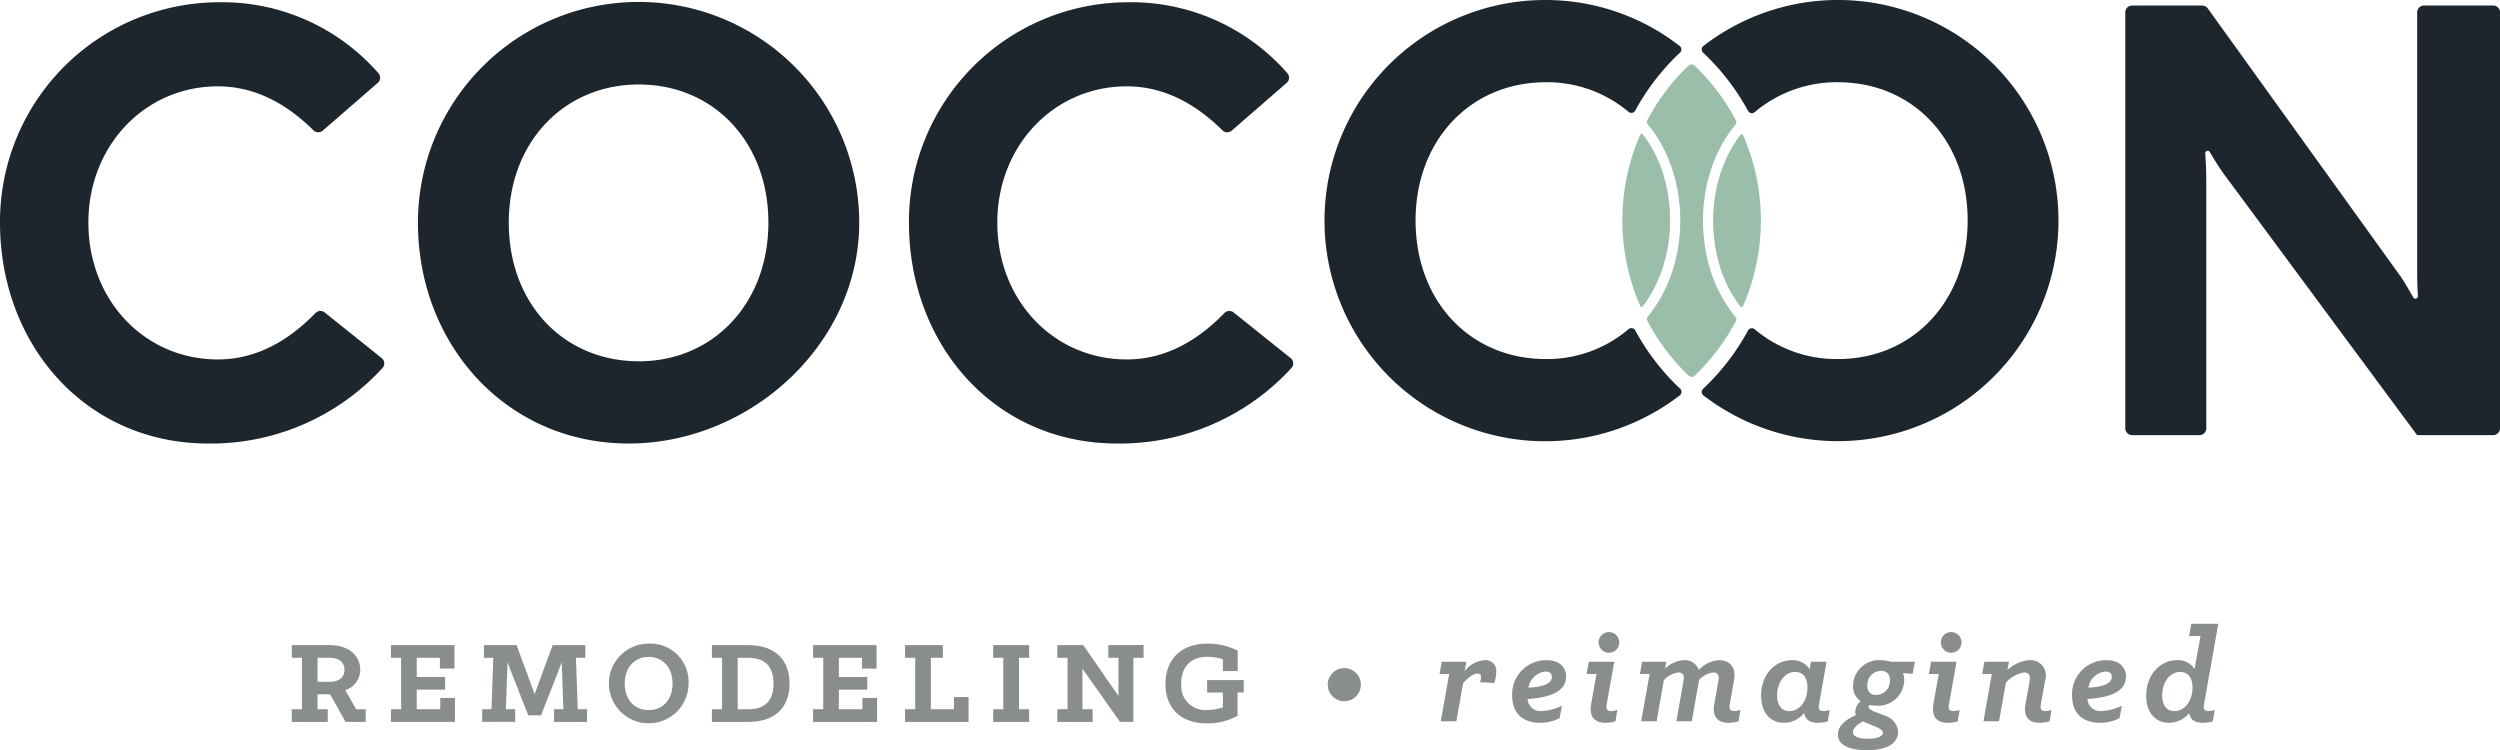
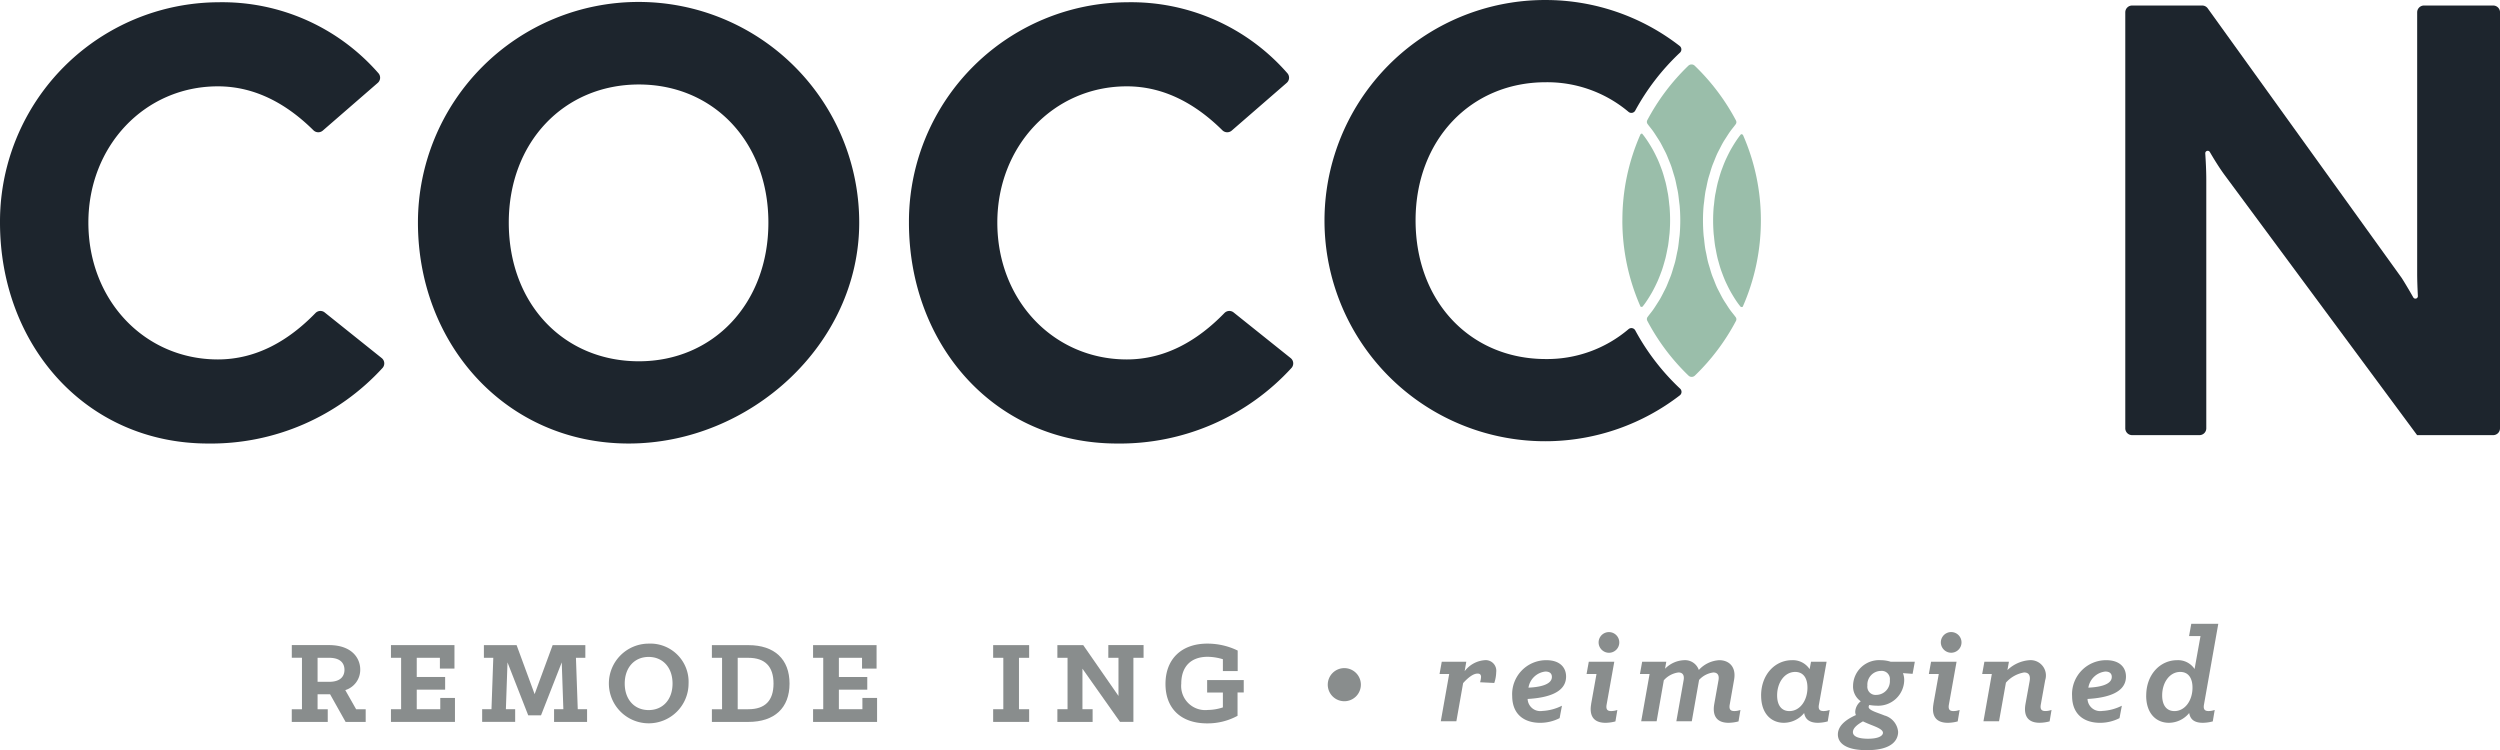
<svg xmlns="http://www.w3.org/2000/svg" viewBox="0 0 357.622 107.315" height="107.315" width="357.622">
  <g transform="translate(-99 -5664.097)" data-name="Group 139" id="Group_139">
    <g transform="translate(-936 5289.098)" data-name="Group 132" id="Group_132">
      <g transform="translate(1035 375)" data-name="Group 10" id="Group_10">
        <path fill="#1d252d" transform="translate(0 -0.268)" d="M29.793,63.713C12.234,63.713,0,49.577,0,32.107A31.379,31.379,0,0,1,31.255.59,29.656,29.656,0,0,1,54.129,10.735a.975.975,0,0,1-.092,1.388L46.17,18.952a.984.984,0,0,1-1.337-.053c-3.742-3.7-8.273-6.282-13.667-6.282-10.447,0-18.524,8.515-18.524,19.49,0,11.149,8.077,19.577,18.524,19.577,5.5,0,10.124-2.684,13.958-6.632a.982.982,0,0,1,1.319-.092L54.6,51.488a.975.975,0,0,1,.129,1.406A33.27,33.27,0,0,1,29.793,63.713" data-name="Path 2" id="Path_2" />
        <path fill="#1d252d" transform="translate(-49.914 -0.268)" d="M109.7,32.107a31.562,31.562,0,0,1,63.124,0c0,17.47-15.686,31.605-32.98,31.605-17.472,0-30.144-14.135-30.144-31.605m50.131,0c0-11.589-7.9-19.754-18.525-19.754-10.711,0-18.612,8.254-18.612,19.754,0,11.677,7.9,19.841,18.612,19.841,10.622,0,18.525-8.253,18.525-19.841" data-name="Path 3" id="Path_3" />
        <path fill="#1d252d" transform="translate(-108.558 -0.268)" d="M268.375,63.713c-17.559,0-29.793-14.135-29.793-31.605A31.379,31.379,0,0,1,269.837.59,29.655,29.655,0,0,1,292.71,10.735a.975.975,0,0,1-.092,1.388l-7.867,6.829a.984.984,0,0,1-1.337-.053c-3.742-3.7-8.272-6.282-13.667-6.282-10.446,0-18.523,8.515-18.523,19.49,0,11.149,8.077,19.577,18.523,19.577,5.5,0,10.124-2.684,13.958-6.632a.982.982,0,0,1,1.319-.092l8.159,6.528a.975.975,0,0,1,.129,1.406,33.27,33.27,0,0,1-24.938,10.819" data-name="Path 4" id="Path_4" />
-         <path fill="#1d252d" transform="translate(-203.242 0)" d="M468.206.063a31.483,31.483,0,0,0-21.3,6.515.627.627,0,0,0-.035.954,33.145,33.145,0,0,1,6.427,8.326.627.627,0,0,0,.965.174,18.148,18.148,0,0,1,11.924-4.269c10.624,0,18.524,8.166,18.524,19.755s-7.9,19.841-18.524,19.841a18.155,18.155,0,0,1-11.929-4.251.627.627,0,0,0-.965.174,33.053,33.053,0,0,1-6.416,8.325.628.628,0,0,0,.035.954A31.554,31.554,0,1,0,468.206.063" data-name="Path 5" id="Path_5" />
        <path fill="#1d252d" transform="translate(-158.217 0)" d="M392.139,47.262a.627.627,0,0,0-.966-.174,17.976,17.976,0,0,1-11.847,4.271c-10.711,0-18.612-8.164-18.612-19.841,0-11.5,7.9-19.754,18.612-19.754a18.046,18.046,0,0,1,11.843,4.231.628.628,0,0,0,.964-.174,32.993,32.993,0,0,1,6.4-8.289.628.628,0,0,0-.035-.954A31.284,31.284,0,0,0,379.325,0a31.559,31.559,0,1,0,19.194,56.548.628.628,0,0,0,.034-.954,32.89,32.89,0,0,1-6.415-8.333" data-name="Path 6" id="Path_6" />
        <path fill="#1d252d" transform="translate(-253.827 -0.659)" d="M611.449,61.926a.977.977,0,0,1-.977.977H599.6v.012L571.98,25.592c-.75-1.032-1.5-2.262-2.036-3.186a.352.352,0,0,0-.656.2c.07,1.068.146,2.509.146,3.775V61.926a.977.977,0,0,1-.977.977h-9.634a.977.977,0,0,1-.977-.977V2.425a.977.977,0,0,1,.977-.977h10.024a.976.976,0,0,1,.793.407l27.743,38.56c.013.017.025.035.036.053.586.93,1.172,1.939,1.619,2.723A.352.352,0,0,0,599.7,43c-.047-.934-.1-2.163-.1-3.261V2.425a.977.977,0,0,1,.977-.977h9.9a.977.977,0,0,1,.977.977Z" data-name="Path 7" id="Path_7" />
        <path fill="#9abeaa" transform="translate(-193.761 -15.959)" d="M425.837,47.475a30.492,30.492,0,0,0,2.587,12.317c.038.087.249.093.316.01.092-.115.182-.23.268-.349.049-.066.1-.133.144-.2.274-.394.533-.8.777-1.221.046-.078.093-.156.138-.235.23-.41.443-.832.645-1.261.046-.1.095-.2.14-.3.185-.415.353-.841.51-1.273.045-.123.094-.242.137-.367.142-.415.265-.84.383-1.269.04-.146.086-.29.123-.438.1-.416.186-.841.266-1.266.031-.167.07-.33.1-.5.07-.434.118-.877.164-1.322.016-.163.042-.322.056-.486.049-.607.075-1.221.075-1.844s-.026-1.251-.073-1.863c-.013-.16-.038-.313-.053-.471-.045-.452-.092-.9-.163-1.344-.025-.159-.062-.311-.09-.468-.08-.436-.163-.87-.269-1.292-.034-.138-.078-.271-.115-.409-.118-.435-.242-.868-.388-1.288-.04-.113-.085-.223-.126-.335-.161-.437-.331-.87-.521-1.29-.041-.09-.086-.177-.127-.265-.205-.435-.423-.863-.661-1.278-.04-.07-.083-.14-.124-.21-.251-.425-.516-.839-.8-1.24l-.124-.173c-.113-.156-.237-.306-.359-.457-.044-.055-.218.026-.26.121a30.248,30.248,0,0,0-2.571,12.262" data-name="Path 8" id="Path_8" />
        <path fill="#9abeaa" transform="translate(-196.691 -7.693)" d="M445.021,53.6a.515.515,0,0,0-.053-.552c-.083-.109-.164-.22-.249-.327-.18-.228-.365-.453-.535-.688-.2-.272-.375-.556-.556-.839-.155-.24-.316-.477-.46-.725-.171-.295-.324-.6-.481-.905-.129-.253-.266-.5-.386-.759-.147-.318-.272-.648-.4-.976-.1-.259-.216-.514-.31-.78-.123-.346-.222-.7-.327-1.059-.077-.261-.165-.518-.233-.784-.1-.378-.168-.767-.246-1.154-.051-.258-.114-.51-.158-.772-.072-.439-.117-.89-.165-1.34-.023-.221-.06-.435-.078-.659-.054-.68-.083-1.369-.083-2.07q0-1.023.085-2.024c.018-.22.056-.433.08-.651.049-.444.1-.889.169-1.325.042-.25.1-.492.154-.74.08-.393.155-.788.255-1.172.067-.26.153-.51.23-.765.107-.361.21-.724.335-1.076.092-.257.2-.5.3-.756.135-.336.265-.674.416-1,.117-.253.249-.493.375-.74.16-.311.316-.623.49-.924.142-.244.3-.476.45-.712.183-.286.364-.572.56-.846.166-.232.347-.453.524-.677.084-.107.165-.216.246-.325a.513.513,0,0,0,.052-.55,31,31,0,0,0-5.907-7.837.657.657,0,0,0-.905,0,30.848,30.848,0,0,0-5.879,7.8.516.516,0,0,0,.052.552c.08.106.159.215.242.319.179.226.361.45.53.685.191.267.366.546.544.822.157.246.32.488.468.742.166.286.314.584.466.88.134.261.275.518.4.786.141.308.263.627.391.942.109.272.227.54.325.819.118.332.213.675.315,1.014.083.276.176.548.248.831.094.363.164.738.24,1.11.055.27.122.534.167.807.071.424.116.858.164,1.291.026.231.066.456.085.69.055.669.084,1.348.084,2.033s-.029,1.365-.084,2.036c-.019.221-.056.437-.081.656-.049.445-.095.892-.168,1.329-.042.256-.106.5-.157.757-.078.391-.153.784-.251,1.166-.069.265-.155.519-.233.779-.107.359-.208.719-.332,1.07-.093.264-.2.518-.307.776-.133.332-.26.668-.408.99-.119.257-.253.5-.381.754-.157.309-.311.62-.484.918-.141.246-.3.479-.45.718-.183.287-.363.576-.561.852-.163.23-.341.449-.516.67-.087.111-.17.226-.255.338a.514.514,0,0,0-.052.548,30.727,30.727,0,0,0,5.9,7.854.657.657,0,0,0,.905,0,30.9,30.9,0,0,0,5.881-7.822" data-name="Path 9" id="Path_9" />
        <path fill="#9abeaa" transform="translate(-204.609 -16.029)" d="M453.2,35.827c-.279.4-.541.808-.789,1.23-.044.075-.089.148-.133.223-.233.411-.448.834-.652,1.266-.044.094-.092.187-.135.283-.188.416-.357.844-.516,1.277-.044.118-.092.234-.134.354-.144.416-.268.843-.387,1.272-.039.143-.085.283-.12.427-.105.416-.189.84-.269,1.265-.03.165-.07.325-.1.49-.071.433-.119.874-.164,1.316-.017.161-.044.32-.057.482-.048.6-.075,1.215-.075,1.833,0,.635.026,1.261.073,1.876.013.162.039.32.054.482.044.452.091.9.162,1.342.026.165.064.323.094.486.079.433.161.864.265,1.285.035.144.08.282.118.423.117.433.241.862.384,1.28.041.121.09.237.133.357.158.431.325.857.512,1.272.044.1.093.2.14.293.2.427.413.846.645,1.253.045.081.095.16.142.24.244.415.5.82.779,1.213.049.069.1.136.148.2.081.111.165.217.251.324s.307.1.347.014A30.528,30.528,0,0,0,456.5,47.545a30.192,30.192,0,0,0-2.549-12.186c-.047-.107-.261-.174-.32-.1-.1.128-.206.256-.3.389-.044.06-.087.119-.129.179" data-name="Path 10" id="Path_10" />
      </g>
      <path fill="#898d8d" transform="translate(1000.154 297.954)" d="M84.237,175.765a3.037,3.037,0,0,0,2.14-2.941c0-1.613-1.176-3.5-4.49-3.5h-5.3v1.814h1.454V178.5H76.583v1.814H81.73V178.5H80.276v-2.141h1.789l2.217,3.954h2.875V178.5H85.789Zm-3.962-1.187v-3.436h1.647c1.912,0,2.2,1.076,2.2,1.718s-.285,1.718-2.2,1.718Z" data-name="Path 11" id="Path_11" />
      <path fill="#898d8d" transform="translate(988.31 297.953)" d="M109.671,178.5h-3.366v-2.8h4.061v-1.814h-4.061v-2.744h3.312v1.543H111.7v-3.357h-9.084v1.814h1.454V178.5h-1.454v1.814h9.155v-3.428h-2.1Z" data-name="Path 12" id="Path_12" />
      <path fill="#898d8d" transform="translate(977.414 297.953)" d="M139.974,171.143h1.345v-1.814h-4.677l-2.579,7.011-2.579-7.011h-4.677v1.814h1.344l-.26,7.355h-1.333v1.814h4.722V178.5h-1.327l.23-6.7,2.966,7.576h1.827l2.966-7.576.231,6.7h-1.328v1.814h4.722V178.5h-1.333Z" data-name="Path 13" id="Path_13" />
      <path fill="#898d8d" transform="translate(962.303 298.131)" d="M165.483,168.938a5.7,5.7,0,1,0,5.713,5.713,5.466,5.466,0,0,0-5.713-5.713m0,9.506c-2.046,0-3.42-1.524-3.42-3.793s1.374-3.81,3.42-3.81,3.421,1.531,3.421,3.81-1.375,3.793-3.421,3.793" data-name="Path 14" id="Path_14" />
      <path fill="#898d8d" transform="translate(949.978 297.954)" d="M192.074,169.328h-5.217v1.814h1.455V178.5h-1.455v1.814h5.217c3.743,0,5.89-2,5.89-5.483s-2.147-5.5-5.89-5.5m0,9.169H190.55v-7.355h1.523c2.387,0,3.6,1.24,3.6,3.686s-1.211,3.669-3.6,3.669" data-name="Path 15" id="Path_15" />
      <path fill="#898d8d" transform="translate(937.893 297.953)" d="M220.474,178.5h-3.366v-2.8h4.061v-1.814h-4.061v-2.744h3.312v1.543H222.5v-3.357h-9.084v1.814h1.454V178.5h-1.454v1.814h9.155v-3.428h-2.1Z" data-name="Path 16" id="Path_16" />
-       <path fill="#898d8d" transform="translate(926.909 297.953)" d="M244.561,178.5h-3.312v-7.355h1.721v-1.814h-5.413v1.814h1.454V178.5h-1.454v1.814h9.084V176.76h-2.079Z" data-name="Path 17" id="Path_17" />
      <path fill="#898d8d" transform="translate(916.384 297.953)" d="M260.686,171.143h1.454V178.5h-1.454v1.814h5.147V178.5h-1.454v-7.355h1.454v-1.814h-5.147Z" data-name="Path 18" id="Path_18" />
      <path fill="#898d8d" transform="translate(908.718 297.953)" d="M284.825,171.143h1.455V176.6l-5.041-7.267h-3.7v1.814h1.454V178.5h-1.454v1.814h5.041V178.5h-1.455v-5.8l5.372,7.609h1.917v-9.169h1.454v-1.814h-5.041Z" data-name="Path 19" id="Path_19" />
      <path fill="#898d8d" transform="translate(895.805 298.131)" d="M311.875,174.151v1.778h2.252v2.131a7.038,7.038,0,0,1-2.143.366,3.445,3.445,0,0,1-3.811-3.758c0-2.444,1.376-3.846,3.776-3.846a7.692,7.692,0,0,1,2.179.348v1.692h2.116v-2.93l-.049-.026a9.866,9.866,0,0,0-4.3-.969c-3.688,0-5.979,2.21-5.979,5.767,0,3.533,2.228,5.642,5.961,5.642a8.912,8.912,0,0,0,4.3-1.058l.047-.026v-3.333h.887v-1.778Z" data-name="Path 20" id="Path_20" />
      <path fill="#898d8d" transform="translate(863.073 296.154)" d="M379.232,175.256h-1.38l.316-1.755h3.51l-.236,1.361a3.963,3.963,0,0,1,2.859-1.578,1.514,1.514,0,0,1,1.657,1.7,5.237,5.237,0,0,1-.276,1.558l-2.031-.1a3.409,3.409,0,0,0,.138-.75c0-.276-.1-.493-.493-.493-.69,0-1.459.691-2.071,1.361l-.966,5.462H378.03Z" data-name="Path 21" id="Path_21" />
      <path fill="#898d8d" transform="translate(854.397 296.154)" d="M396.918,178.372a4.865,4.865,0,0,1,4.891-5.088c1.893,0,2.82,1.006,2.82,2.347,0,2.288-2.642,3.037-5.5,3.2a1.81,1.81,0,0,0,2.09,1.715,6.971,6.971,0,0,0,2.82-.749l-.335,1.775a6.049,6.049,0,0,1-2.8.67c-2.149,0-3.983-1.1-3.983-3.865m5.679-2.7c0-.395-.217-.77-.926-.77a2.759,2.759,0,0,0-2.426,2.307c1.755-.079,3.352-.474,3.352-1.538" data-name="Path 22" id="Path_22" />
      <path fill="#898d8d" transform="translate(845.508 299.512)" d="M417.1,176.2l.77-4.3h-1.42l.316-1.755h3.648l-1.1,6.153c-.118.69.138.907.651.907a2.724,2.724,0,0,0,.887-.158l-.276,1.637a5.725,5.725,0,0,1-1.4.2c-1.991,0-2.307-1.322-2.07-2.682m1.065-8.815a1.479,1.479,0,1,1,1.479,1.479,1.49,1.49,0,0,1-1.479-1.479" data-name="Path 23" id="Path_23" />
      <path fill="#898d8d" transform="translate(839.137 296.154)" d="M431.836,175.256h-1.38l.316-1.755h3.451l-.177,1.006a4.032,4.032,0,0,1,2.721-1.223,2.083,2.083,0,0,1,2.11,1.4,4.288,4.288,0,0,1,2.918-1.4c1.439,0,2.445.986,2.13,2.781l-.631,3.589c-.118.69.138.907.67.907a2.7,2.7,0,0,0,.868-.158l-.276,1.637a5.758,5.758,0,0,1-1.42.2c-1.972,0-2.288-1.341-2.051-2.682l.611-3.431c.118-.69-.138-1.085-.749-1.085a3.318,3.318,0,0,0-2.031,1.065l-1.045,5.916h-2.209l1.045-5.9c.119-.69-.138-1.085-.749-1.085a3.4,3.4,0,0,0-2.09,1.124l-1.026,5.857h-2.208Z" data-name="Path 24" id="Path_24" />
      <path fill="#898d8d" transform="translate(824.667 296.154)" d="M462.257,178.352c0-3.057,2.031-5.068,4.417-5.068a2.875,2.875,0,0,1,2.524,1.282l.2-1.065h2.228l-1.1,6.153c-.118.671.118.907.67.907a2.7,2.7,0,0,0,.868-.158l-.277,1.638a5.716,5.716,0,0,1-1.4.2c-1.3,0-1.834-.591-1.972-1.4a3.774,3.774,0,0,1-2.9,1.4c-1.814,0-3.254-1.322-3.254-3.885m6.626-1.144c0-1.42-.631-2.248-1.755-2.248-1.518,0-2.583,1.519-2.583,3.353,0,1.42.631,2.248,1.755,2.248,1.518,0,2.583-1.518,2.583-3.352" data-name="Path 25" id="Path_25" />
      <path fill="#898d8d" transform="translate(815.498 296.154)" d="M482.408,183.913c0-1.46,1.578-2.327,2.584-2.781a1.082,1.082,0,0,1-.1-.513,2.048,2.048,0,0,1,.789-1.458,2.568,2.568,0,0,1-1.1-2.228,3.721,3.721,0,0,1,3.964-3.649,4.631,4.631,0,0,1,1.4.217h3.47l-.316,1.735-1.38-.1a2.762,2.762,0,0,1,.178,1.005,3.721,3.721,0,0,1-3.964,3.649,5.812,5.812,0,0,1-1.026-.1.588.588,0,0,0-.1.276c0,.513,1.321.828,2.247,1.222a2.673,2.673,0,0,1,1.972,2.347c0,1.026-.69,2.622-4.477,2.622-3.175,0-4.141-1.124-4.141-2.248m6.449-.237c0-.454-.809-.789-1.676-1.124-.434-.178-.828-.335-1.183-.513-.67.374-1.44.907-1.44,1.538,0,.611.77.946,2.15.946,1.715,0,2.149-.513,2.149-.847m-2.228-6.744a1.173,1.173,0,0,0,1.282,1.321,1.962,1.962,0,0,0,1.933-2.11,1.173,1.173,0,0,0-1.282-1.322,1.962,1.962,0,0,0-1.932,2.111" data-name="Path 26" id="Path_26" />
      <path fill="#898d8d" transform="translate(804.634 299.512)" d="M506.937,176.2l.769-4.3h-1.42l.316-1.755h3.648l-1.1,6.153c-.118.69.138.907.651.907a2.729,2.729,0,0,0,.888-.158l-.277,1.637a5.715,5.715,0,0,1-1.4.2c-1.991,0-2.307-1.322-2.07-2.682M508,167.382a1.479,1.479,0,1,1,1.479,1.479A1.49,1.49,0,0,1,508,167.382" data-name="Path 27" id="Path_27" />
      <path fill="#898d8d" transform="translate(798.263 296.154)" d="M521.667,175.256h-1.38l.316-1.755h3.51l-.217,1.2a5.073,5.073,0,0,1,3.175-1.42,2.193,2.193,0,0,1,2.228,2.86l-.631,3.51c-.118.69.138.907.671.907a2.71,2.71,0,0,0,.868-.158l-.276,1.637a5.762,5.762,0,0,1-1.42.2c-1.972,0-2.268-1.341-2.031-2.682l.591-3.254c.138-.77-.059-1.262-.789-1.262a4.441,4.441,0,0,0-2.6,1.459l-.986,5.522h-2.228Z" data-name="Path 28" id="Path_28" />
      <path fill="#898d8d" transform="translate(787.53 296.154)" d="M543.876,178.372a4.865,4.865,0,0,1,4.891-5.088c1.893,0,2.82,1.006,2.82,2.347,0,2.288-2.642,3.037-5.5,3.2a1.811,1.811,0,0,0,2.091,1.715,6.972,6.972,0,0,0,2.82-.749l-.335,1.775a6.05,6.05,0,0,1-2.8.67c-2.149,0-3.983-1.1-3.983-3.865m5.679-2.7c0-.395-.217-.77-.927-.77a2.759,2.759,0,0,0-2.426,2.307c1.755-.079,3.352-.474,3.352-1.538" data-name="Path 29" id="Path_29" />
      <path fill="#898d8d" transform="translate(778.673 300.5)" d="M563.341,174.006c0-3.057,2.031-5.068,4.417-5.068a2.827,2.827,0,0,1,2.5,1.262l.849-4.713h-1.637l.316-1.755h3.865L571.6,175.307c-.118.691.138.907.67.907a2.692,2.692,0,0,0,.868-.158l-.276,1.638a5.753,5.753,0,0,1-1.42.2c-1.341,0-1.815-.591-1.953-1.4a3.775,3.775,0,0,1-2.9,1.4c-1.814,0-3.254-1.322-3.254-3.885m6.626-1.144c0-1.42-.631-2.248-1.755-2.248-1.518,0-2.583,1.519-2.583,3.353,0,1.42.631,2.248,1.755,2.248,1.518,0,2.583-1.518,2.583-3.352" data-name="Path 30" id="Path_30" />
      <path fill="#898d8d" transform="translate(876.421 295.205)" d="M353.25,177.735a2.368,2.368,0,1,1-2.367-2.367,2.368,2.368,0,0,1,2.367,2.367" data-name="Path 31" id="Path_31" />
    </g>
  </g>
</svg>